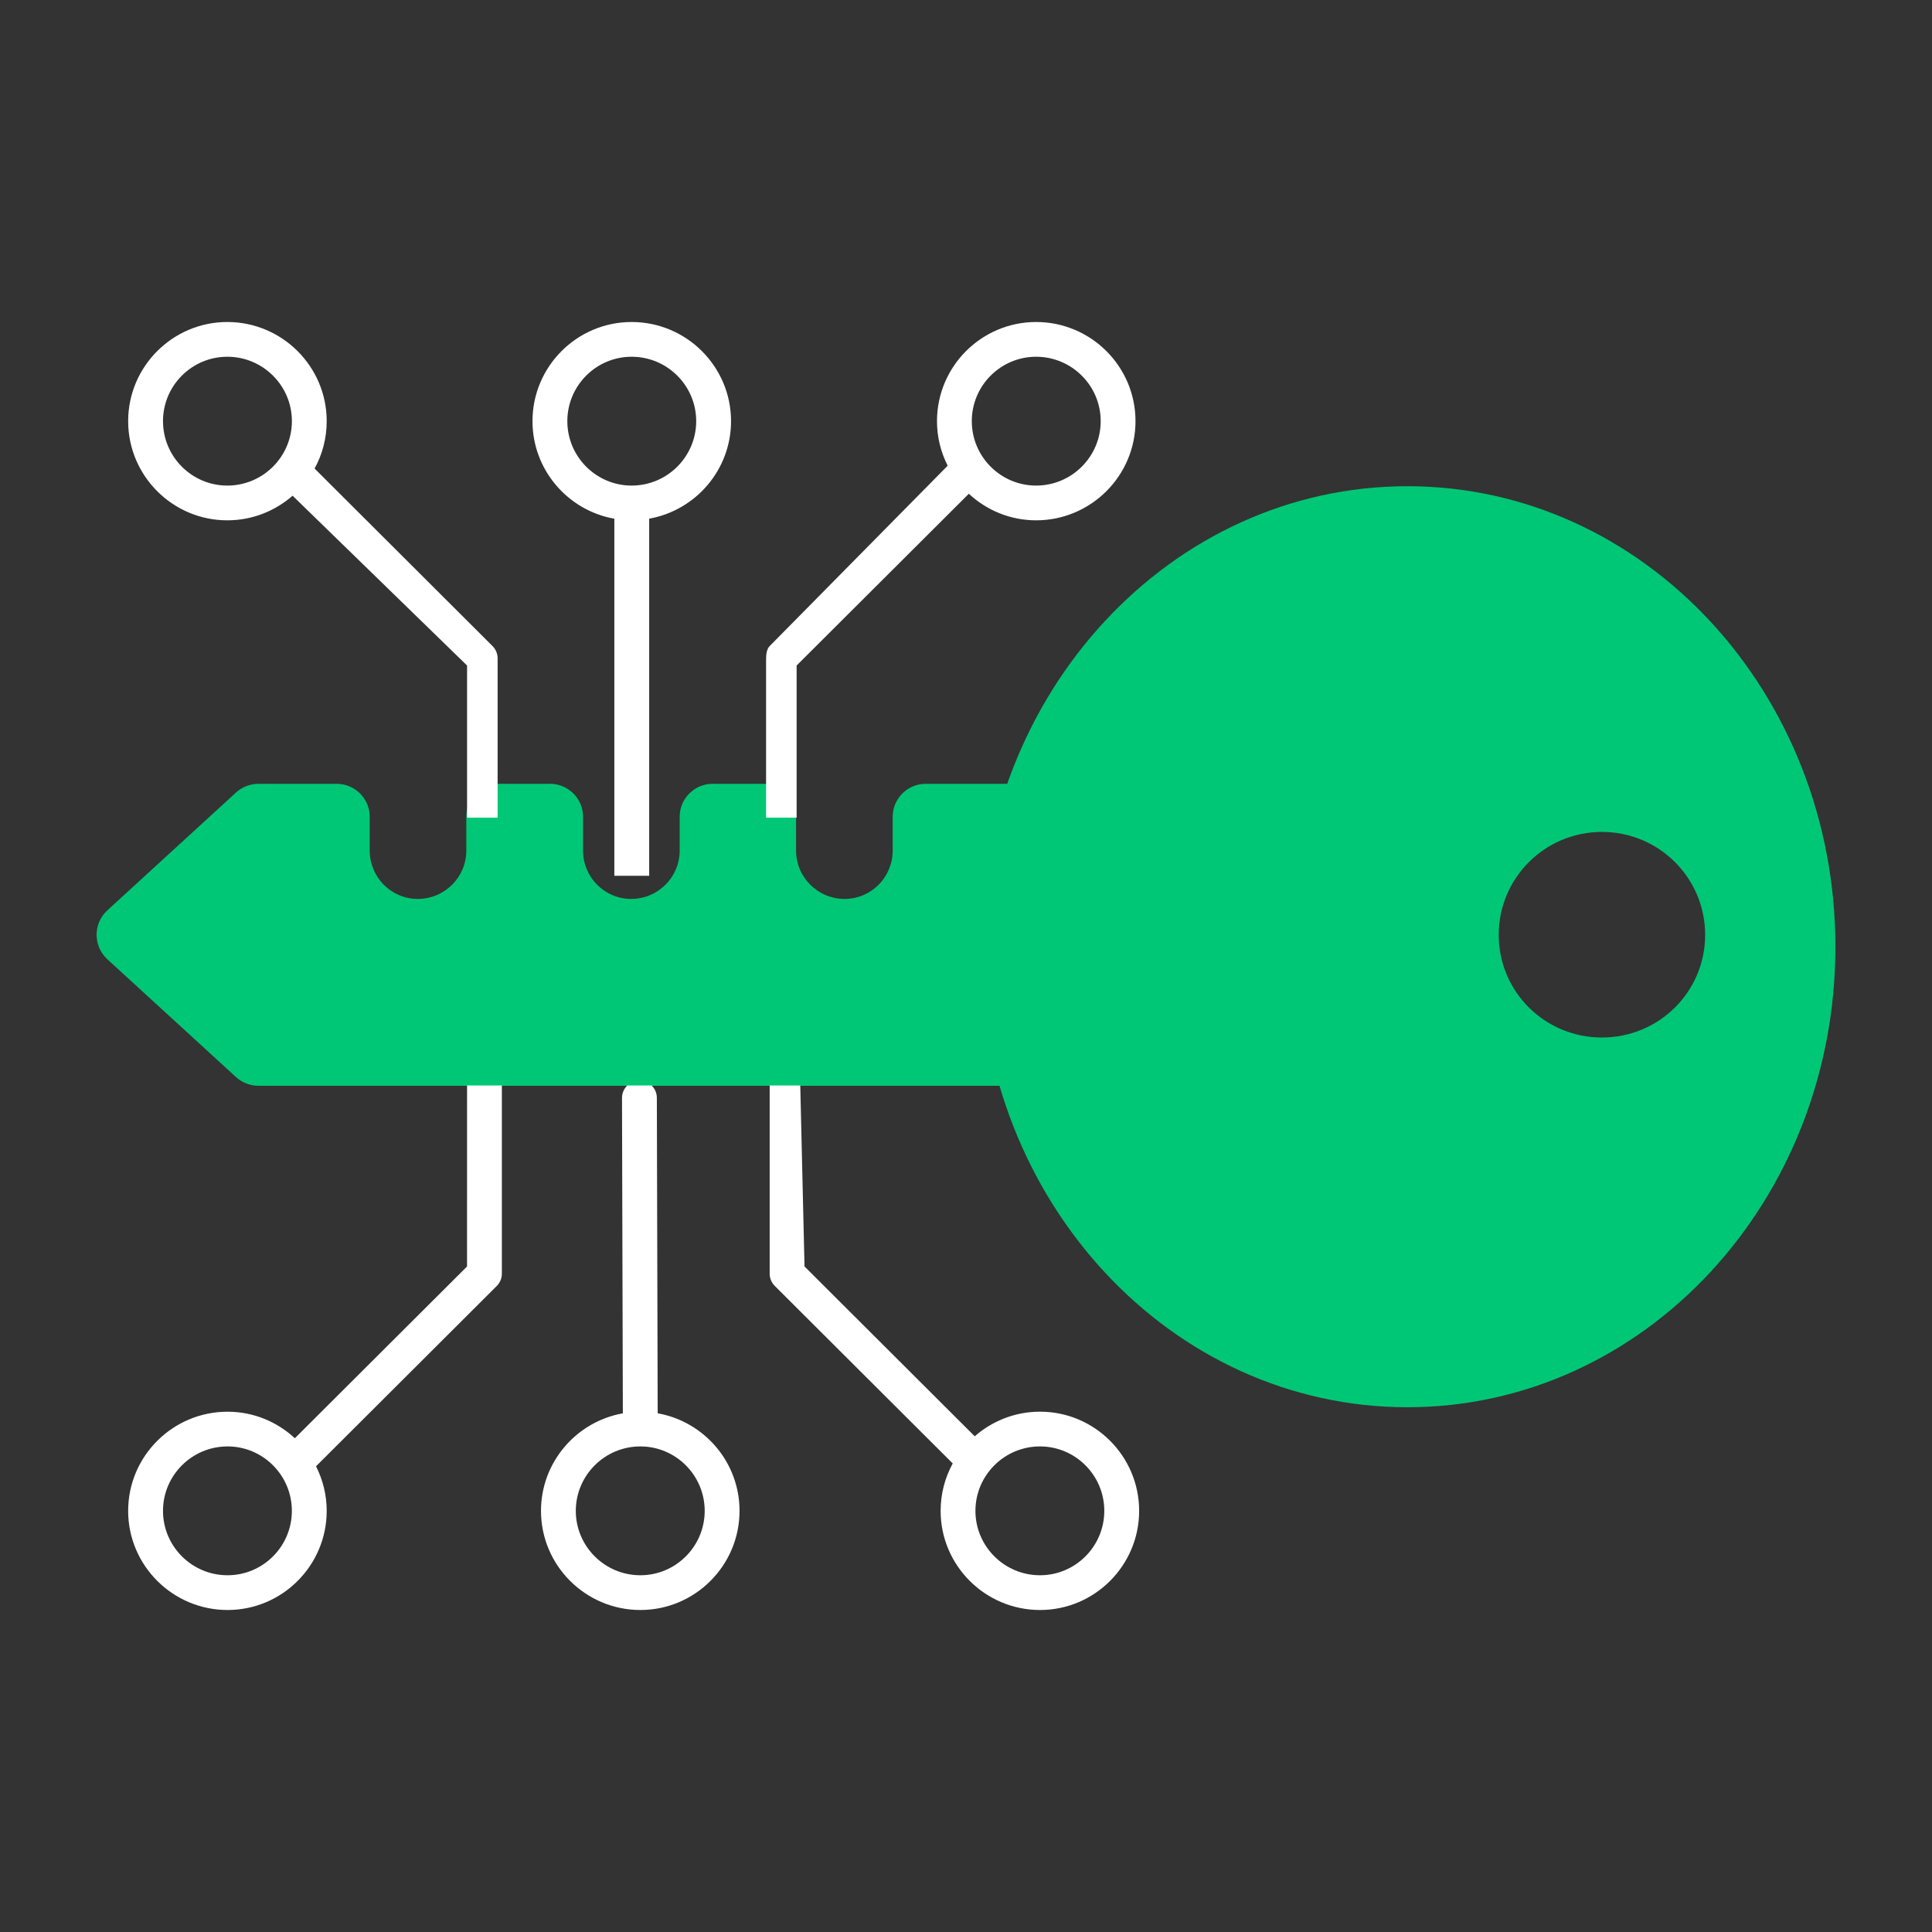
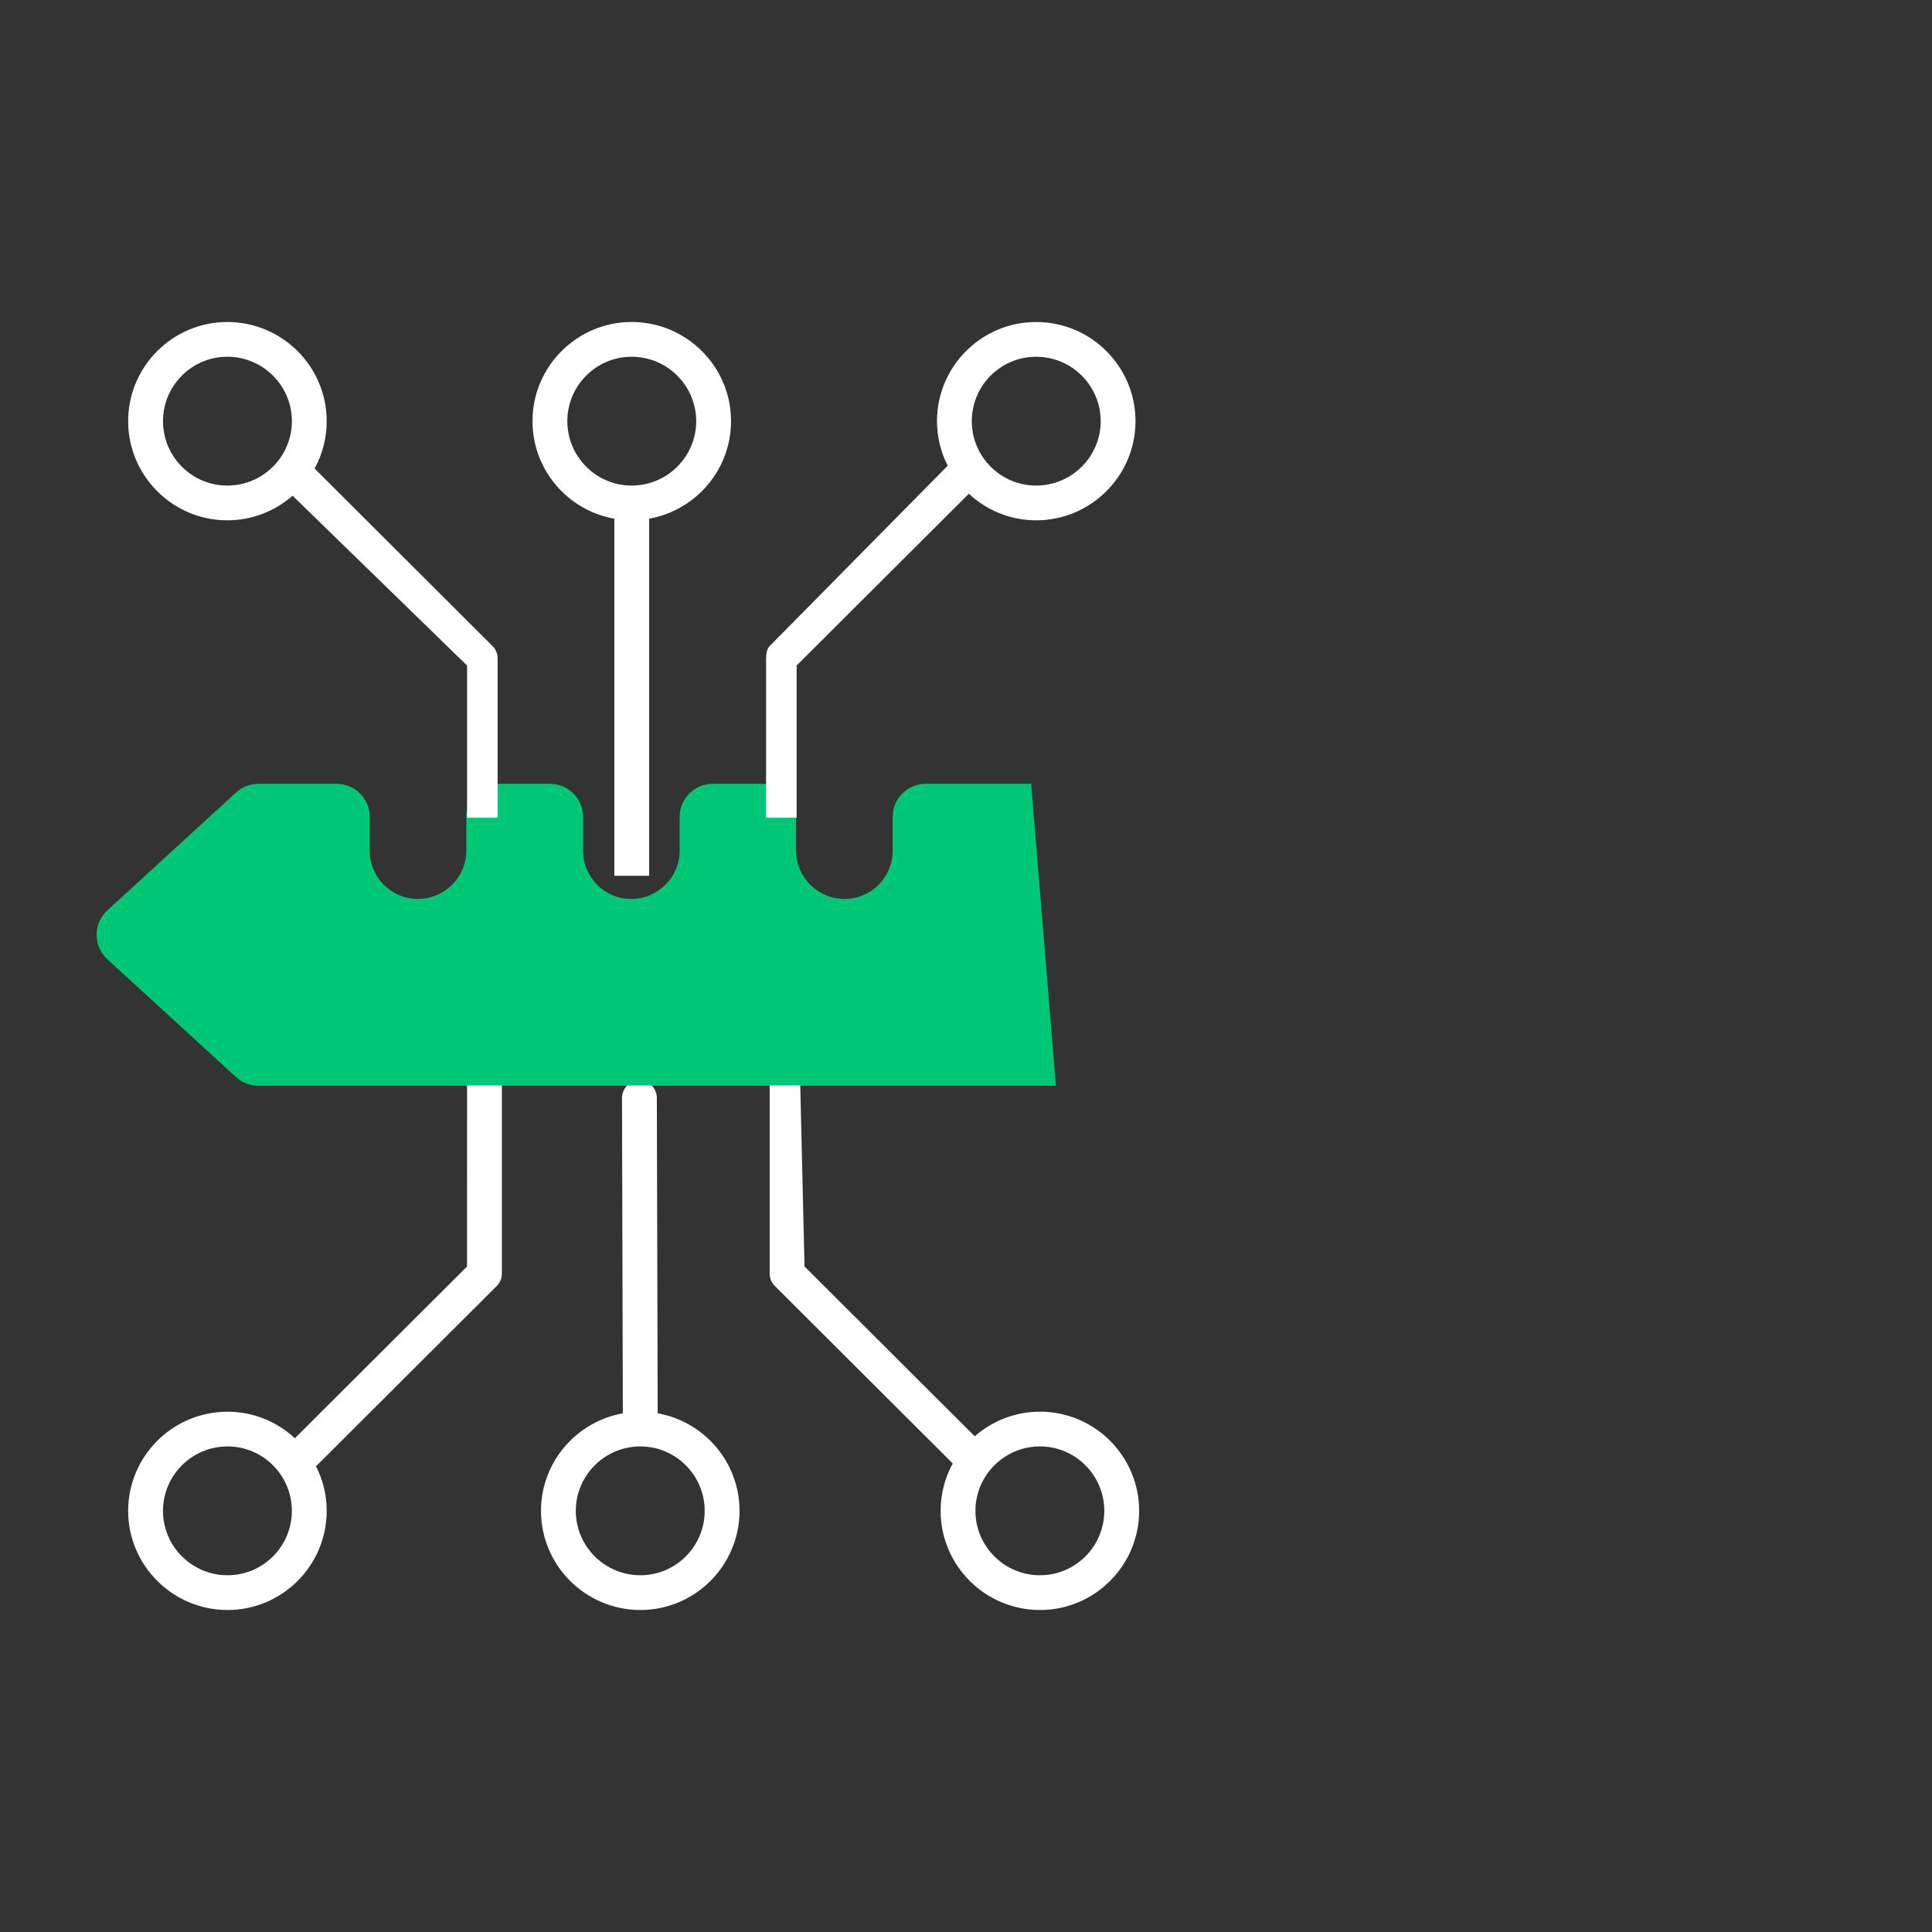
<svg xmlns="http://www.w3.org/2000/svg" width="60" height="60" viewBox="0 0 60 60" fill="none">
  <rect x="0" y="0" width="60" height="60" fill="#333333" stroke="none" />
  <path d="M3.33 29.787L7.334 33.454C7.529 33.627 7.775 33.72 8.031 33.72H32.792L32.024 24.342H28.747C28.184 24.342 27.723 24.802 27.723 25.363V26.416C27.723 27.243 27.057 27.917 26.228 27.917C25.398 27.917 24.722 27.243 24.722 26.416V25.363C24.722 24.802 24.262 24.342 23.698 24.342H22.131C21.568 24.342 21.108 24.802 21.108 25.363V26.416C21.108 27.243 20.432 27.917 19.602 27.917C18.773 27.917 18.107 27.243 18.107 26.416V25.363C18.107 24.802 17.646 24.342 17.083 24.342H15.506C14.943 24.342 14.482 24.802 14.482 25.363V26.416C14.482 27.243 13.806 27.917 12.977 27.917C12.147 27.917 11.482 27.243 11.482 26.416V25.363C11.482 24.802 11.021 24.342 10.457 24.342H8.031C7.775 24.342 7.529 24.434 7.334 24.608L3.33 28.275C2.89 28.683 2.89 29.378 3.33 29.787Z" fill="#00C776" />
-   <path d="M30.426 29.401C30.426 37.308 36.365 43.703 43.708 43.703C51.05 43.703 57 37.308 57 29.401C57 21.505 51.05 15.1 43.708 15.1C36.365 15.1 30.426 21.505 30.426 29.401ZM46.544 29.033C46.544 27.266 47.978 25.836 49.749 25.836C51.521 25.836 52.955 27.266 52.955 29.033C52.955 30.801 51.521 32.221 49.749 32.221C47.978 32.221 46.544 30.801 46.544 29.033Z" fill="#00C776" />
  <path d="M24.74 25.393V20.668L30.088 15.334C30.637 15.844 31.371 16.159 32.178 16.159C33.88 16.159 35.264 14.777 35.264 13.079C35.264 11.381 33.88 10 32.178 10C30.48 10 29.099 11.381 29.099 13.079C29.099 13.577 29.22 14.047 29.431 14.463L23.903 20.064C23.802 20.165 23.791 20.352 23.791 20.496V25.393L20.161 27.199L20.161 16.108C21.604 15.85 22.703 14.592 22.703 13.079C22.703 11.382 21.318 10 19.616 10C17.918 10 16.537 11.382 16.537 13.079C16.537 14.594 17.637 15.854 19.079 16.109V27.199L17.566 26.418L15.454 25.393V20.445C15.454 20.302 15.397 20.165 15.296 20.064L9.77 14.551C10.01 14.114 10.146 13.612 10.146 13.079C10.146 11.382 8.761 10 7.06 10C5.362 10 3.98 11.382 3.98 13.079C3.98 14.777 5.362 16.159 7.06 16.159C7.836 16.159 8.544 15.869 9.087 15.395L14.505 20.668V25.393V33.71L14.504 39.332L9.157 44.666C8.607 44.156 7.874 43.842 7.067 43.842C5.365 43.842 3.98 45.223 3.98 46.921C3.98 48.619 5.365 50 7.067 50C8.765 50 10.146 48.619 10.146 46.921C10.146 46.423 10.025 45.953 9.814 45.537L15.428 39.937C15.529 39.835 15.586 39.698 15.586 39.555L15.586 33.71H19.481C19.381 33.808 19.317 33.945 19.317 34.096L19.343 43.892C17.9 44.15 16.801 45.408 16.801 46.921C16.801 48.619 18.186 50 19.888 50C21.585 50 22.967 48.618 22.967 46.921C22.967 45.406 21.867 44.147 20.425 43.891L20.399 34.096C20.399 33.944 20.336 33.808 20.235 33.71H23.903V39.555C23.903 39.698 23.96 39.835 24.062 39.936L29.588 45.449C29.348 45.886 29.212 46.388 29.212 46.921C29.212 48.618 30.596 50 32.299 50C33.996 50 35.377 48.618 35.377 46.921C35.377 45.223 33.996 43.841 32.299 43.841C31.522 43.841 30.814 44.131 30.271 44.605L24.985 39.331L24.853 33.71L24.74 25.393ZM32.178 11.079C33.283 11.079 34.183 11.976 34.183 13.079C34.183 14.182 33.283 15.08 32.178 15.08C31.076 15.08 30.18 14.182 30.18 13.079C30.18 11.976 31.076 11.079 32.178 11.079ZM7.06 15.08C5.958 15.08 5.062 14.182 5.062 13.079C5.062 11.976 5.958 11.079 7.06 11.079C8.165 11.079 9.065 11.976 9.065 13.079C9.065 14.182 8.165 15.08 7.06 15.08ZM7.067 48.921C5.961 48.921 5.062 48.024 5.062 46.921C5.062 45.818 5.961 44.92 7.067 44.92C8.168 44.92 9.064 45.818 9.064 46.921C9.064 48.024 8.168 48.921 7.067 48.921ZM21.885 46.921C21.885 48.024 20.988 48.921 19.887 48.921C18.782 48.921 17.882 48.024 17.882 46.921C17.882 45.818 18.782 44.92 19.887 44.92C20.988 44.92 21.885 45.818 21.885 46.921ZM32.298 44.92C33.399 44.92 34.295 45.818 34.295 46.921C34.295 48.023 33.399 48.921 32.298 48.921C31.192 48.921 30.293 48.023 30.293 46.921C30.293 45.818 31.192 44.92 32.298 44.92ZM17.619 13.079C17.619 11.976 18.515 11.079 19.616 11.079C20.722 11.079 21.621 11.976 21.621 13.079C21.621 14.182 20.722 15.08 19.616 15.08C18.515 15.08 17.619 14.182 17.619 13.079ZM14.505 33.71V25.393H15.454L17.566 26.418L19.079 27.199H20.161L23.791 25.393H24.74L24.853 33.71L14.505 33.71Z" fill="white" />
</svg>